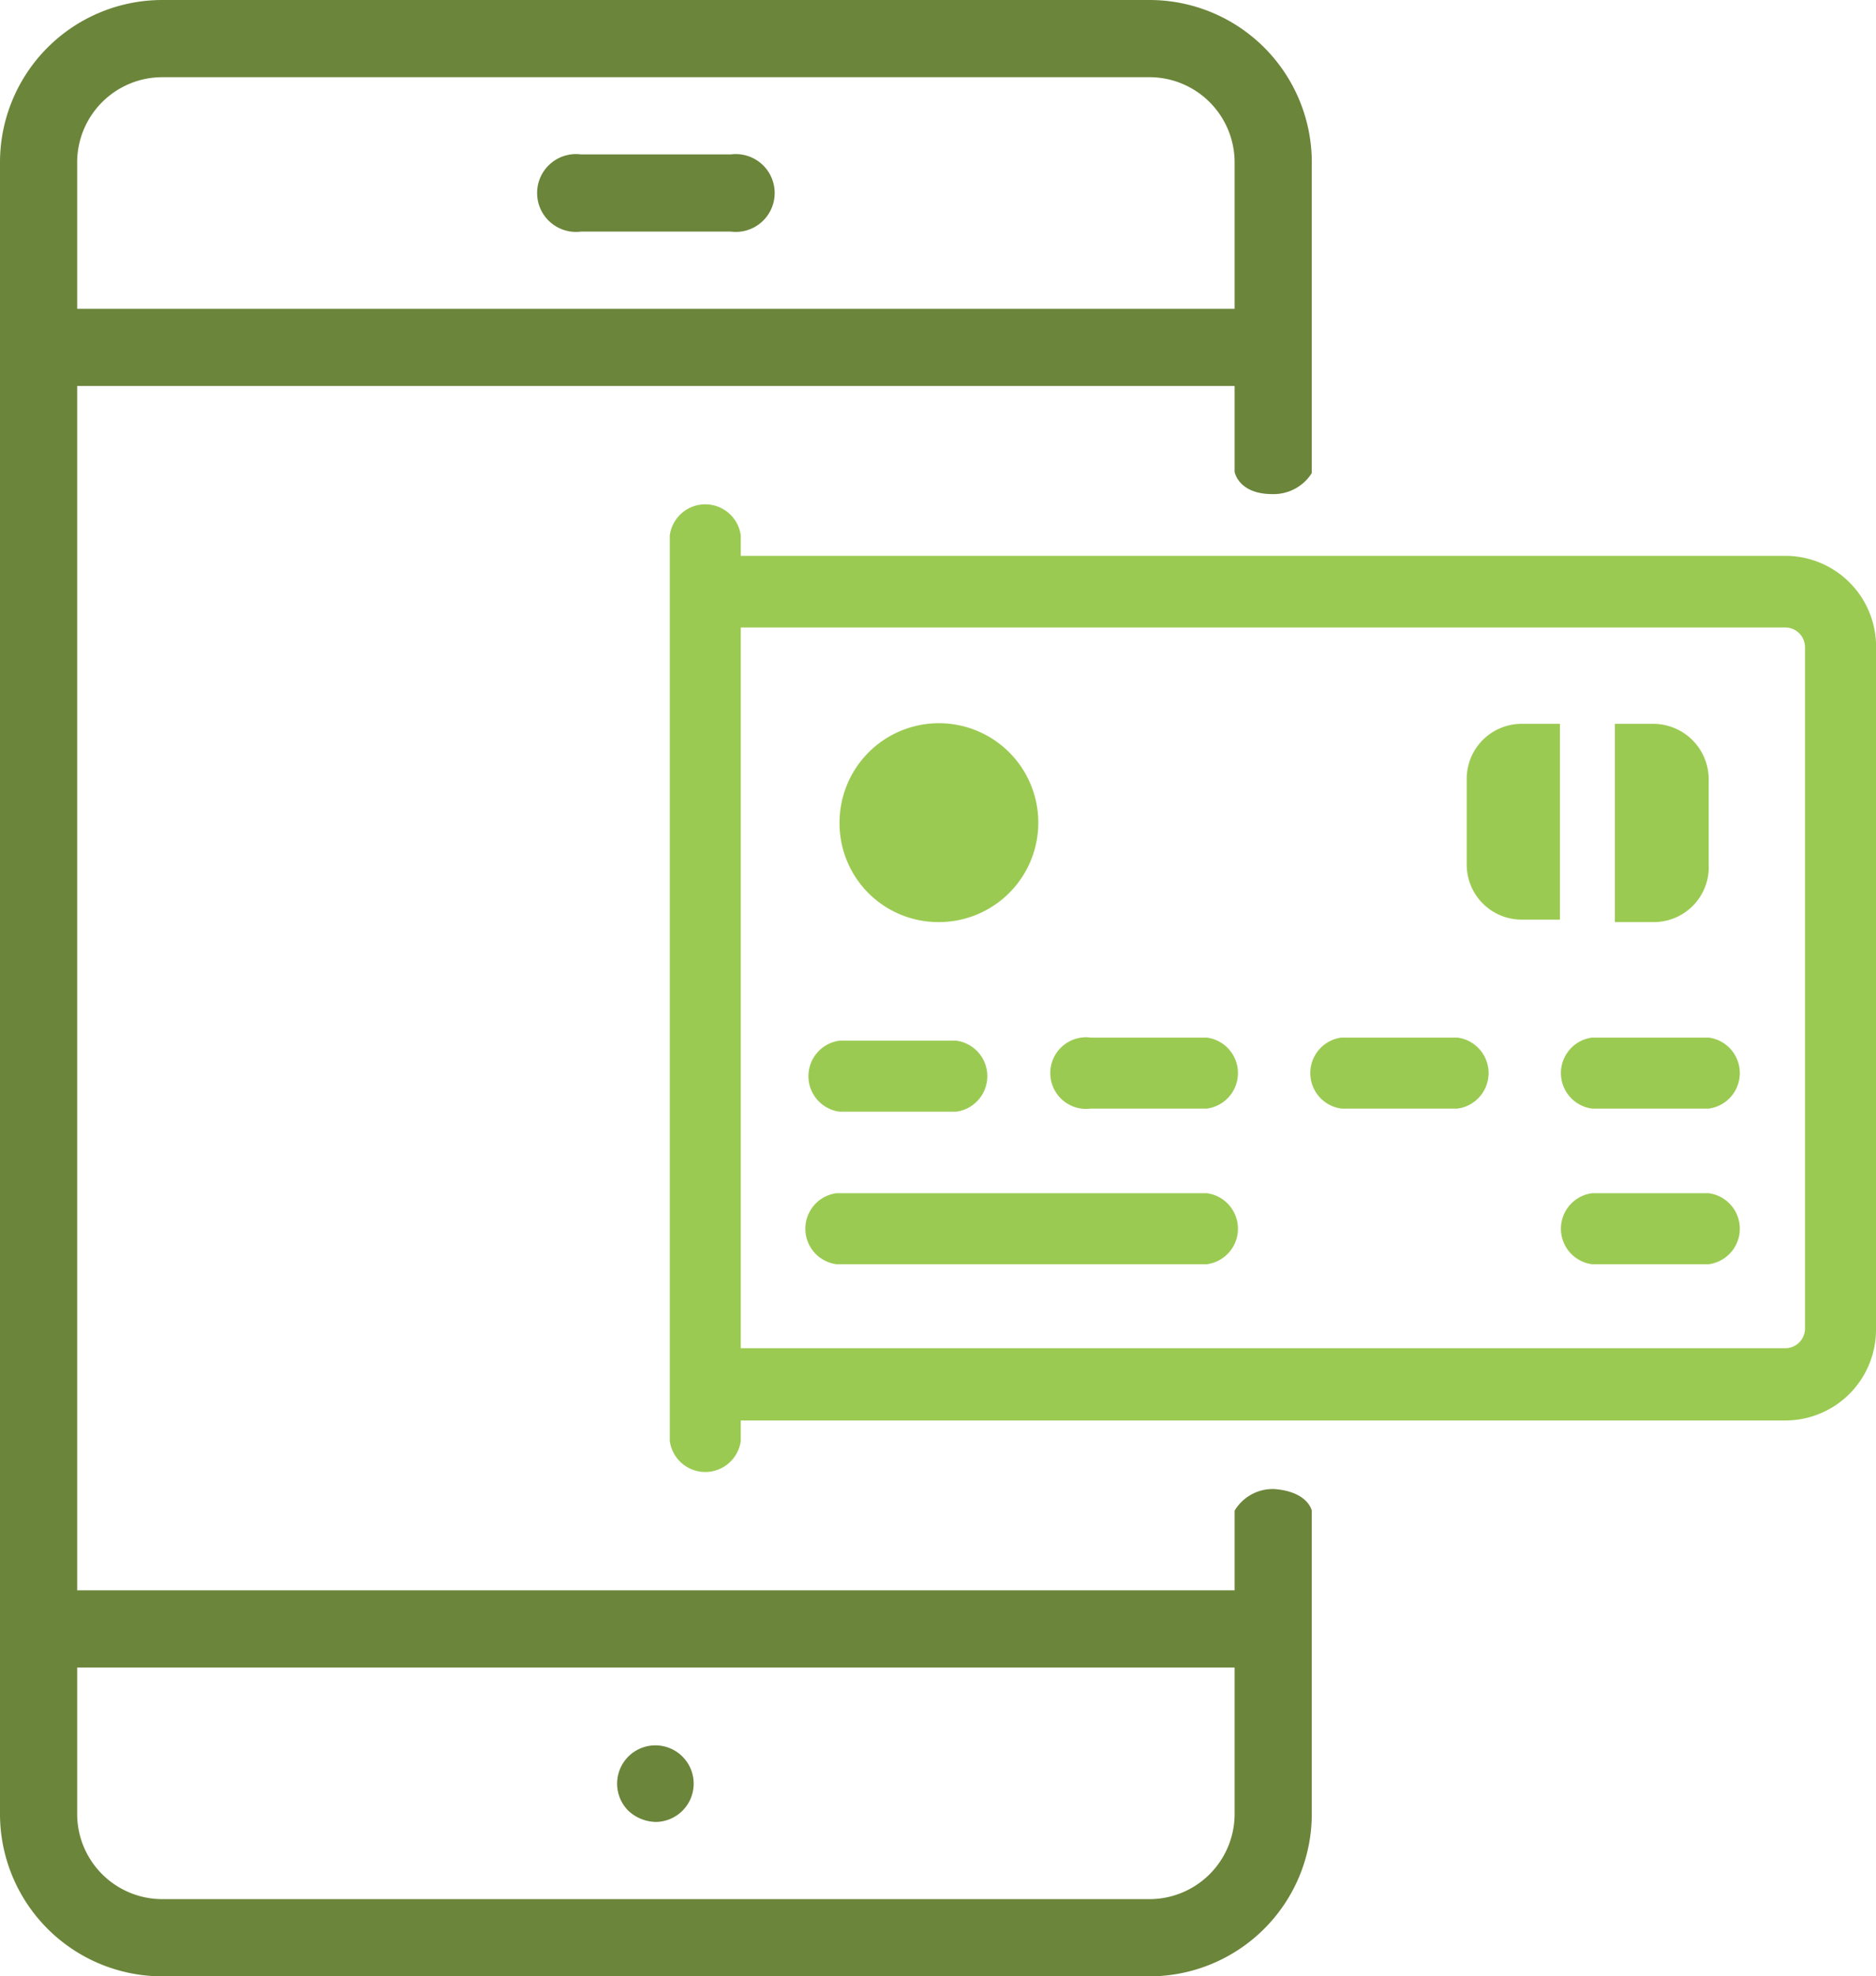
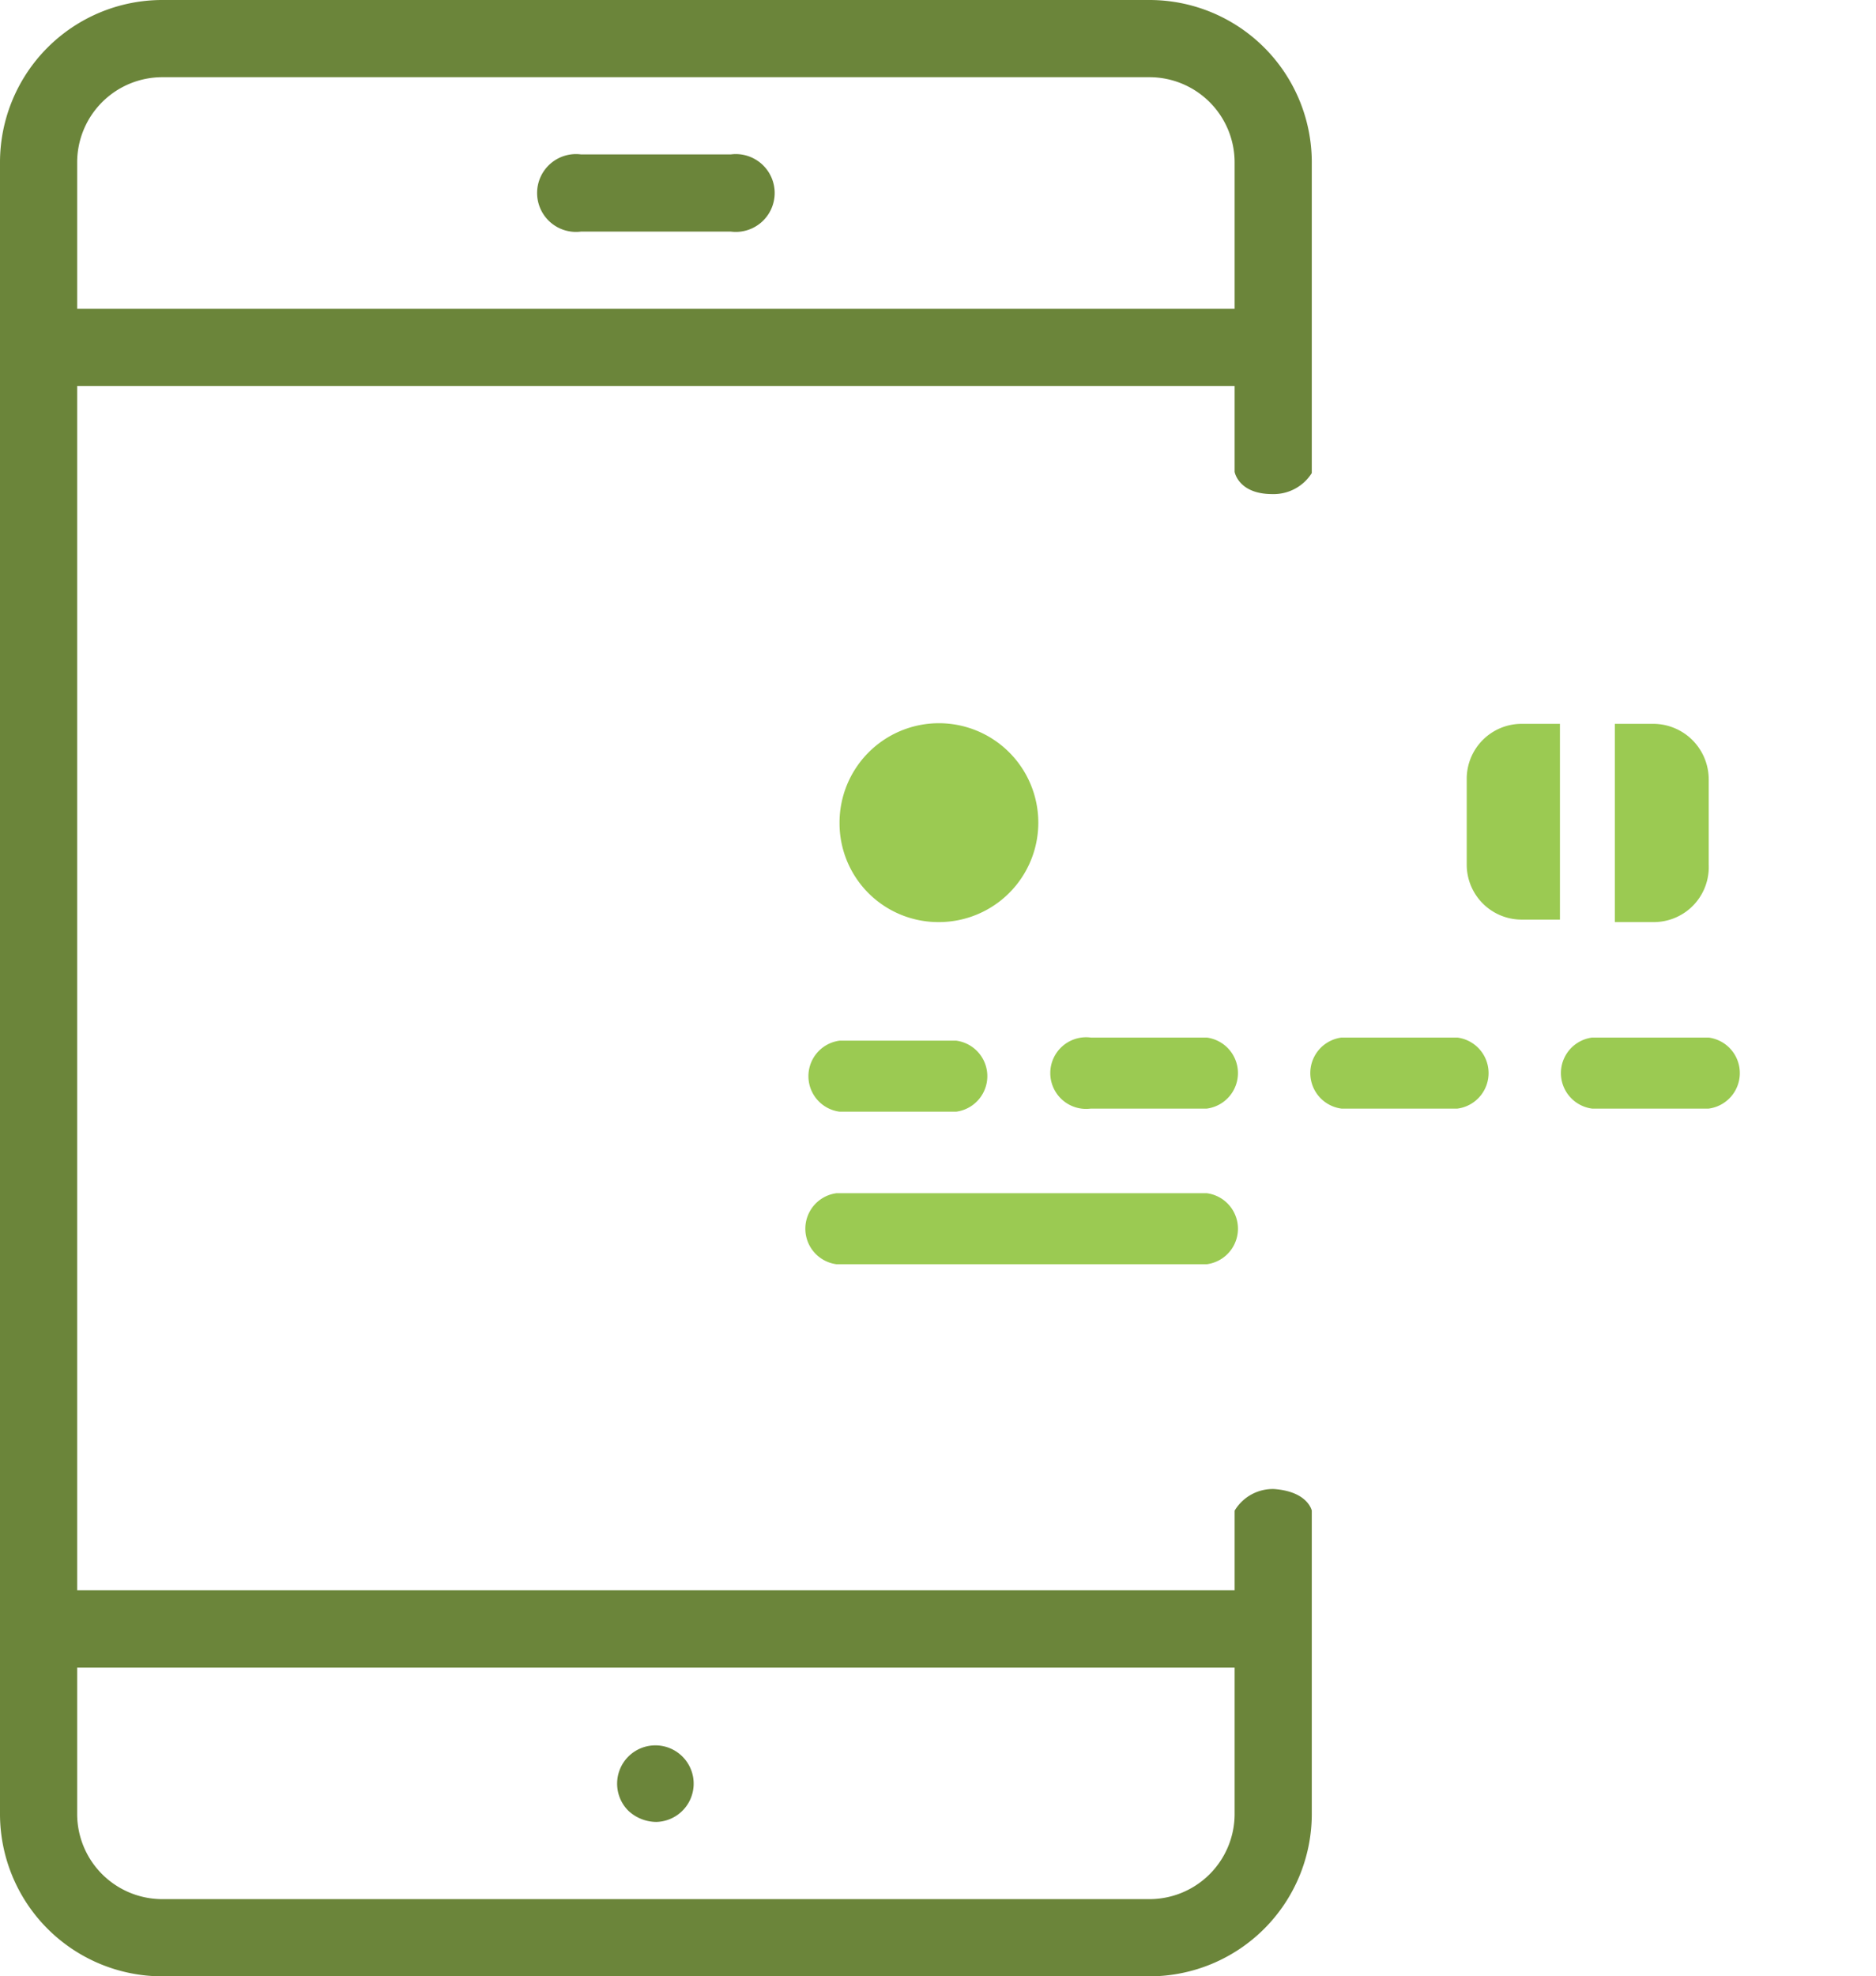
<svg xmlns="http://www.w3.org/2000/svg" id="Layer_1" data-name="Layer 1" viewBox="0 0 30.39 32">
  <defs>
    <style>.cls-1{fill:none;}.cls-2{fill:#9bca52;}.cls-3{fill:#6b853a;}</style>
  </defs>
  <title>Footer Icons</title>
  <path class="cls-1" d="M20,2.63a1.38,1.38,0,0,0-1.37-1.38h-16A1.38,1.38,0,0,0,1.25,2.63V5H20ZM11.84,3.75H9.41a.63.63,0,1,1,0-1.25h2.43a.63.63,0,1,1,0,1.25Z" />
-   <path class="cls-1" d="M1.25,29.38a1.38,1.38,0,0,0,1.38,1.37h16A1.38,1.38,0,0,0,20,29.38V27H1.25Zm8.93-.95a.64.64,0,1,1-.18.44A.67.67,0,0,1,10.18,28.43Z" />
-   <path class="cls-1" d="M1.25,29.38a1.38,1.38,0,0,0,1.38,1.37h16A1.38,1.38,0,0,0,20,29.38V27H1.25Z" />
-   <path class="cls-1" d="M18.63,1.25h-16A1.38,1.38,0,0,0,1.25,2.63V5H20V2.63A1.38,1.38,0,0,0,18.63,1.25Z" />
  <path class="cls-1" d="M28.92,10.16H12V21.84H28.92a.32.32,0,0,0,.32-.32h0v-11A.32.32,0,0,0,28.92,10.16Zm-2.76,1.56h.62a.9.9,0,0,1,.9.9V14a.89.89,0,0,1-.9.89h-.62Zm-10.95,0a1.61,1.61,0,1,1-1.61,1.61A1.61,1.61,0,0,1,15.21,11.72ZM13.6,16.8h1.89a.58.58,0,0,1,0,1.15H13.6a.58.58,0,0,1,0-1.15Zm6,3.67h-6a.58.58,0,0,1,0-1.15h6a.58.58,0,0,1,0,1.15Zm0-2.52H17.67a.58.58,0,1,1,0-1.15h1.88a.58.58,0,0,1,0,1.15Zm4.06,0H21.73a.58.58,0,0,1,0-1.15h1.88a.58.58,0,0,1,0,1.15ZM23.76,14V12.62a.89.89,0,0,1,.89-.9h.62v3.21h-.62A.89.89,0,0,1,23.76,14Zm3.92,6.43H25.79a.58.58,0,0,1,0-1.15h1.89a.58.58,0,0,1,0,1.15Zm0-2.52H25.79a.58.58,0,0,1,0-1.15h1.89a.58.58,0,0,1,0,1.15Z" />
  <path class="cls-2" d="M15.21,14.93a1.61,1.61,0,1,0-1.61-1.6A1.6,1.6,0,0,0,15.21,14.93Z" />
  <path class="cls-2" d="M13.6,18h1.89a.58.58,0,0,0,0-1.15H13.6a.58.58,0,0,0,0,1.15Z" />
  <path class="cls-2" d="M19.55,19.32h-6a.58.58,0,0,0,0,1.15h6a.58.58,0,0,0,0-1.15Z" />
-   <path class="cls-2" d="M27.68,19.32H25.79a.58.58,0,0,0,0,1.15h1.89a.58.58,0,0,0,0-1.15Z" />
  <path class="cls-2" d="M19.55,16.8H17.67a.58.58,0,1,0,0,1.15h1.88a.58.58,0,0,0,0-1.15Z" />
  <path class="cls-2" d="M23.61,16.8H21.73a.58.58,0,0,0,0,1.15h1.88a.58.58,0,0,0,0-1.15Z" />
  <path class="cls-2" d="M27.68,16.8H25.79a.58.58,0,0,0,0,1.15h1.89a.58.58,0,0,0,0-1.15Z" />
  <path class="cls-2" d="M25.27,11.72h-.62a.89.89,0,0,0-.89.9V14a.89.89,0,0,0,.89.89h.62Z" />
  <path class="cls-2" d="M27.68,14V12.62a.9.9,0,0,0-.9-.9h-.62v3.21h.62A.89.89,0,0,0,27.68,14Z" />
  <path class="cls-1" d="M28.92,10.16H12V21.84H28.92a.32.32,0,0,0,.32-.32h0v-11A.32.32,0,0,0,28.92,10.16Z" />
-   <path class="cls-2" d="M28.92,9H12V8.67a.58.58,0,0,0-1.15,0V23.33a.58.58,0,0,0,1.15,0V23H28.92a1.47,1.47,0,0,0,1.47-1.47v-11A1.47,1.47,0,0,0,28.92,9Zm.32,12.51h0a.32.32,0,0,1-.32.32H12V10.16H28.92a.32.32,0,0,1,.32.32Z" />
  <path class="cls-3" d="M10.63,29.5a.62.62,0,1,0-.45-.18A.67.67,0,0,0,10.63,29.5Z" />
  <path class="cls-3" d="M11.84,2.5H9.41a.63.63,0,1,0,0,1.25h2.43a.63.63,0,1,0,0-1.25Z" />
  <path class="cls-3" d="M20.61,8a.73.73,0,0,0,.64-.34v-5A2.63,2.63,0,0,0,18.63,0h-16A2.63,2.63,0,0,0,0,2.63V29.38A2.63,2.63,0,0,0,2.63,32h16a2.63,2.63,0,0,0,2.62-2.62V24.46h0s-.06-.31-.61-.35a.72.72,0,0,0-.64.35h0v1.29H1.25V6.25H20V7.64S20.06,8,20.61,8ZM20,27v2.38a1.38,1.38,0,0,1-1.37,1.37h-16a1.38,1.38,0,0,1-1.38-1.37V27ZM1.25,5V2.63A1.38,1.38,0,0,1,2.63,1.25h16A1.38,1.38,0,0,1,20,2.63V5Z" />
</svg>